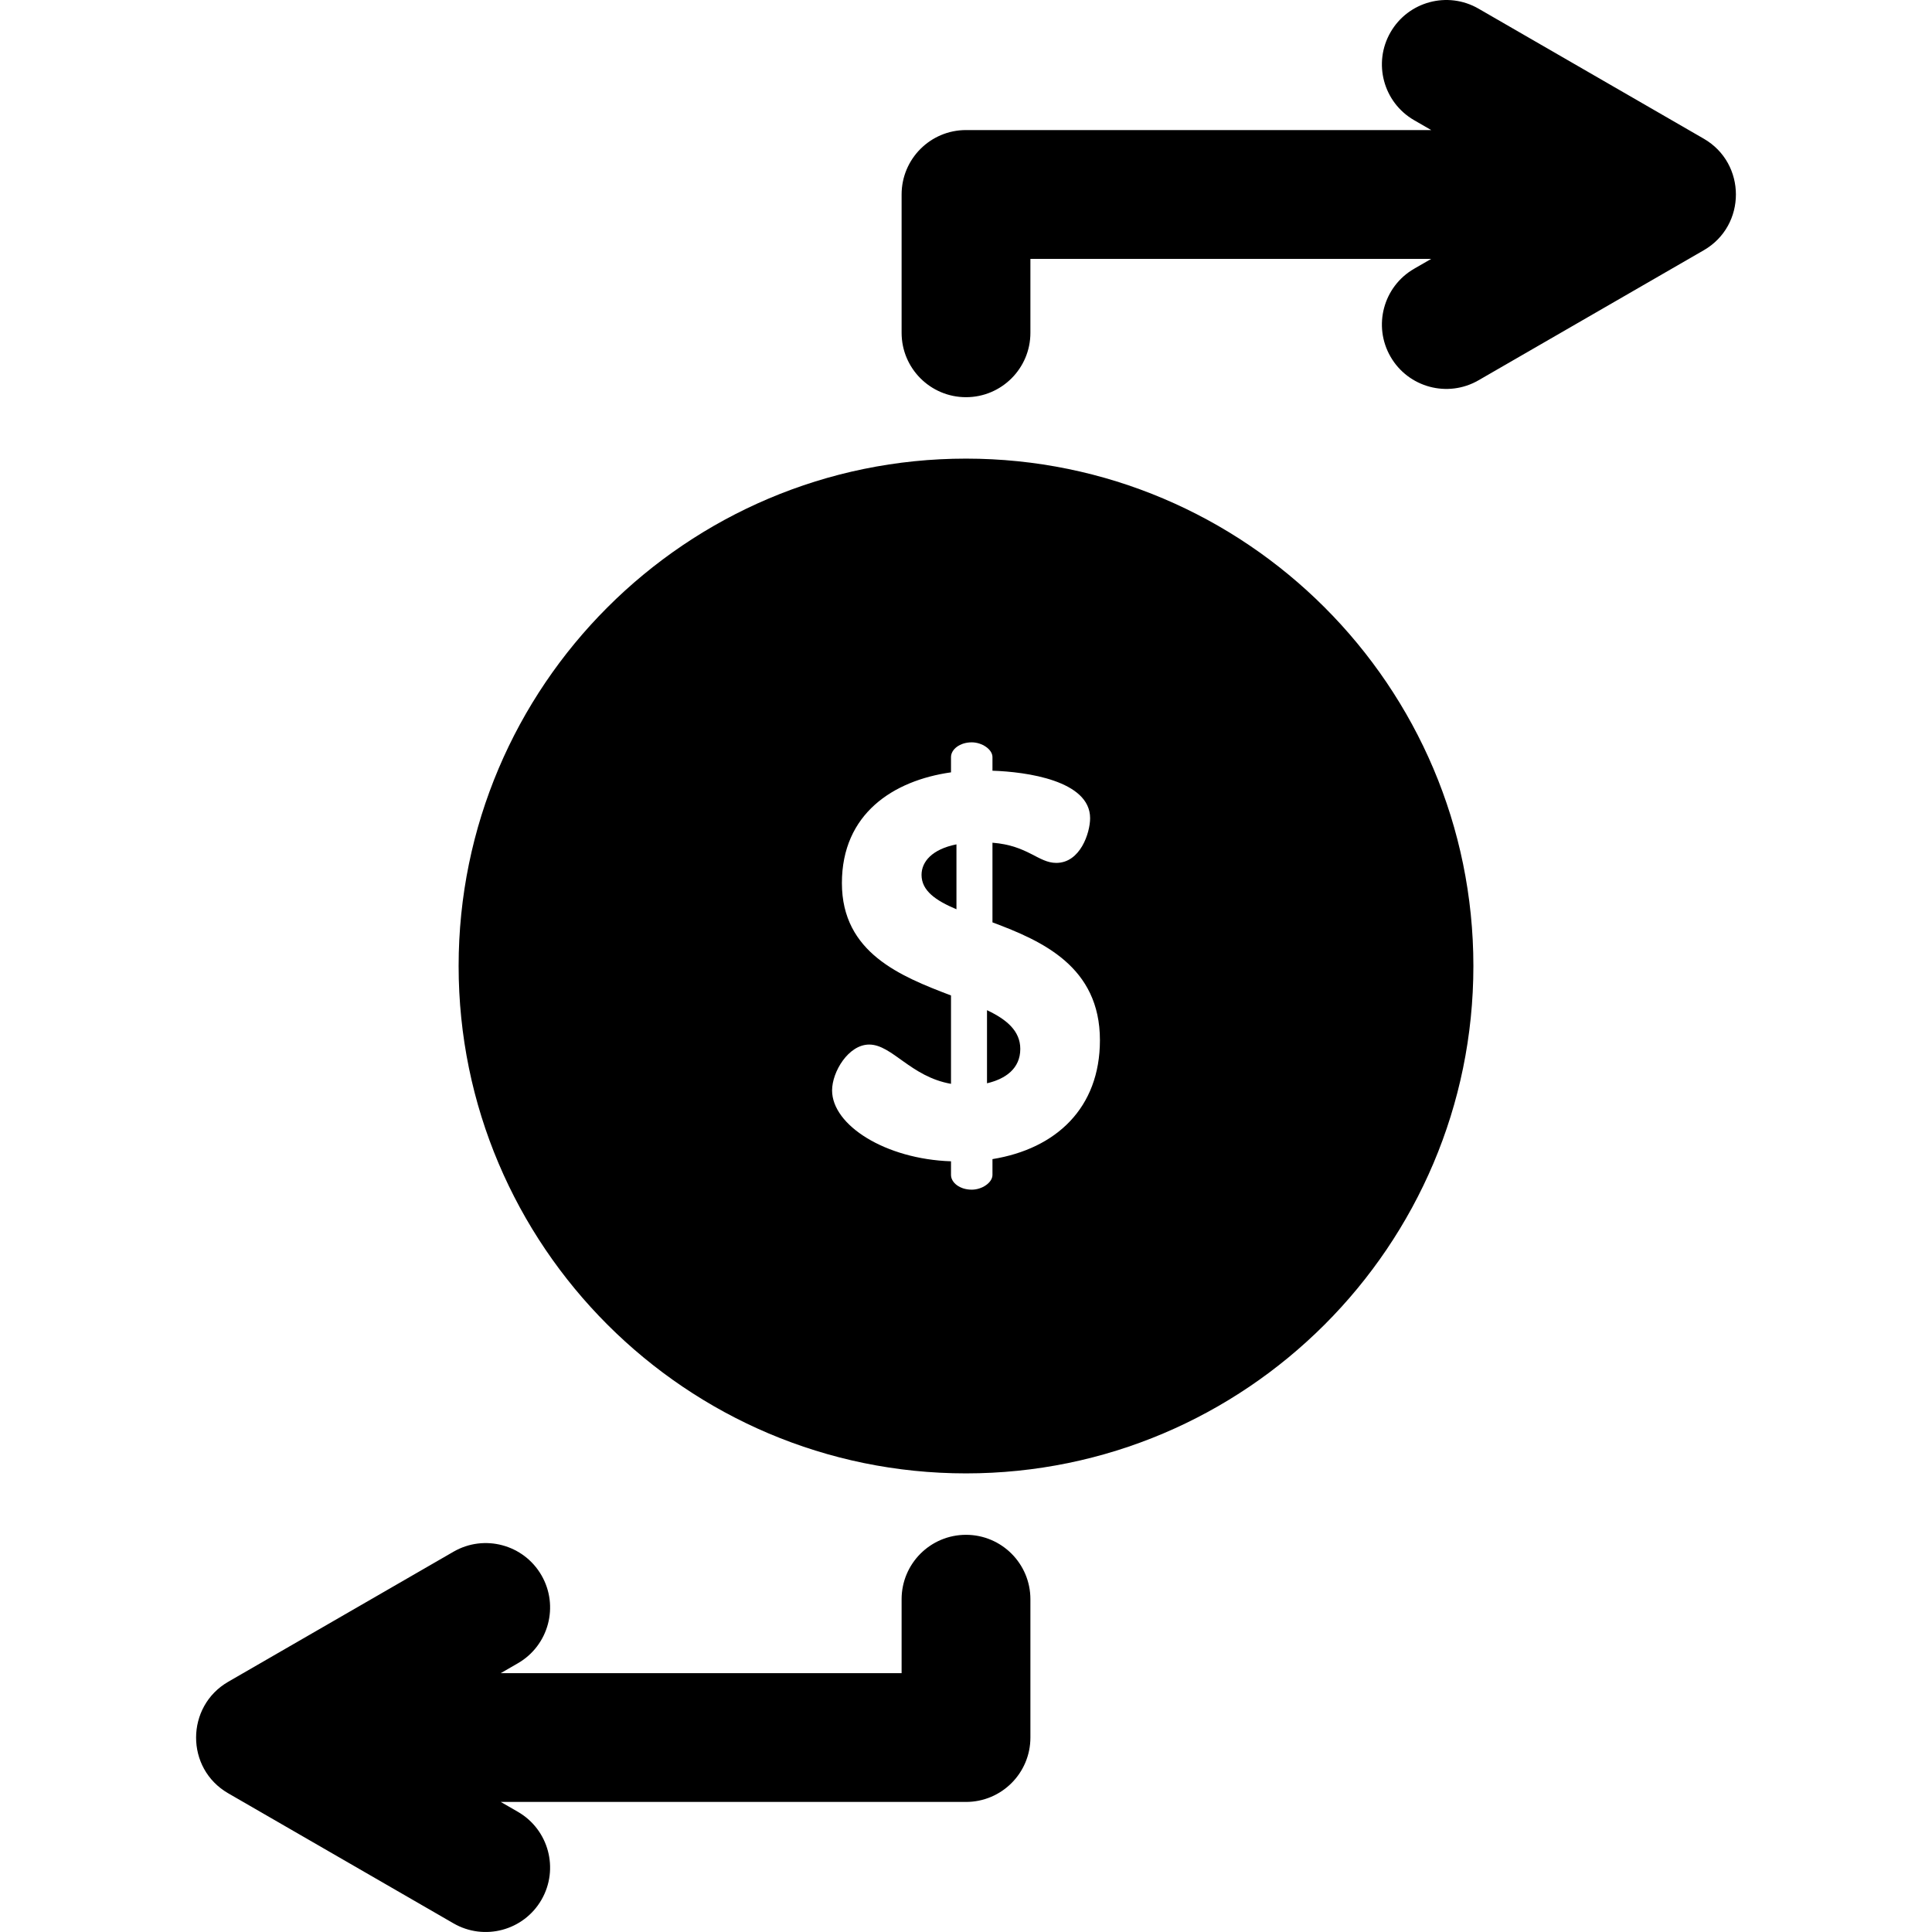
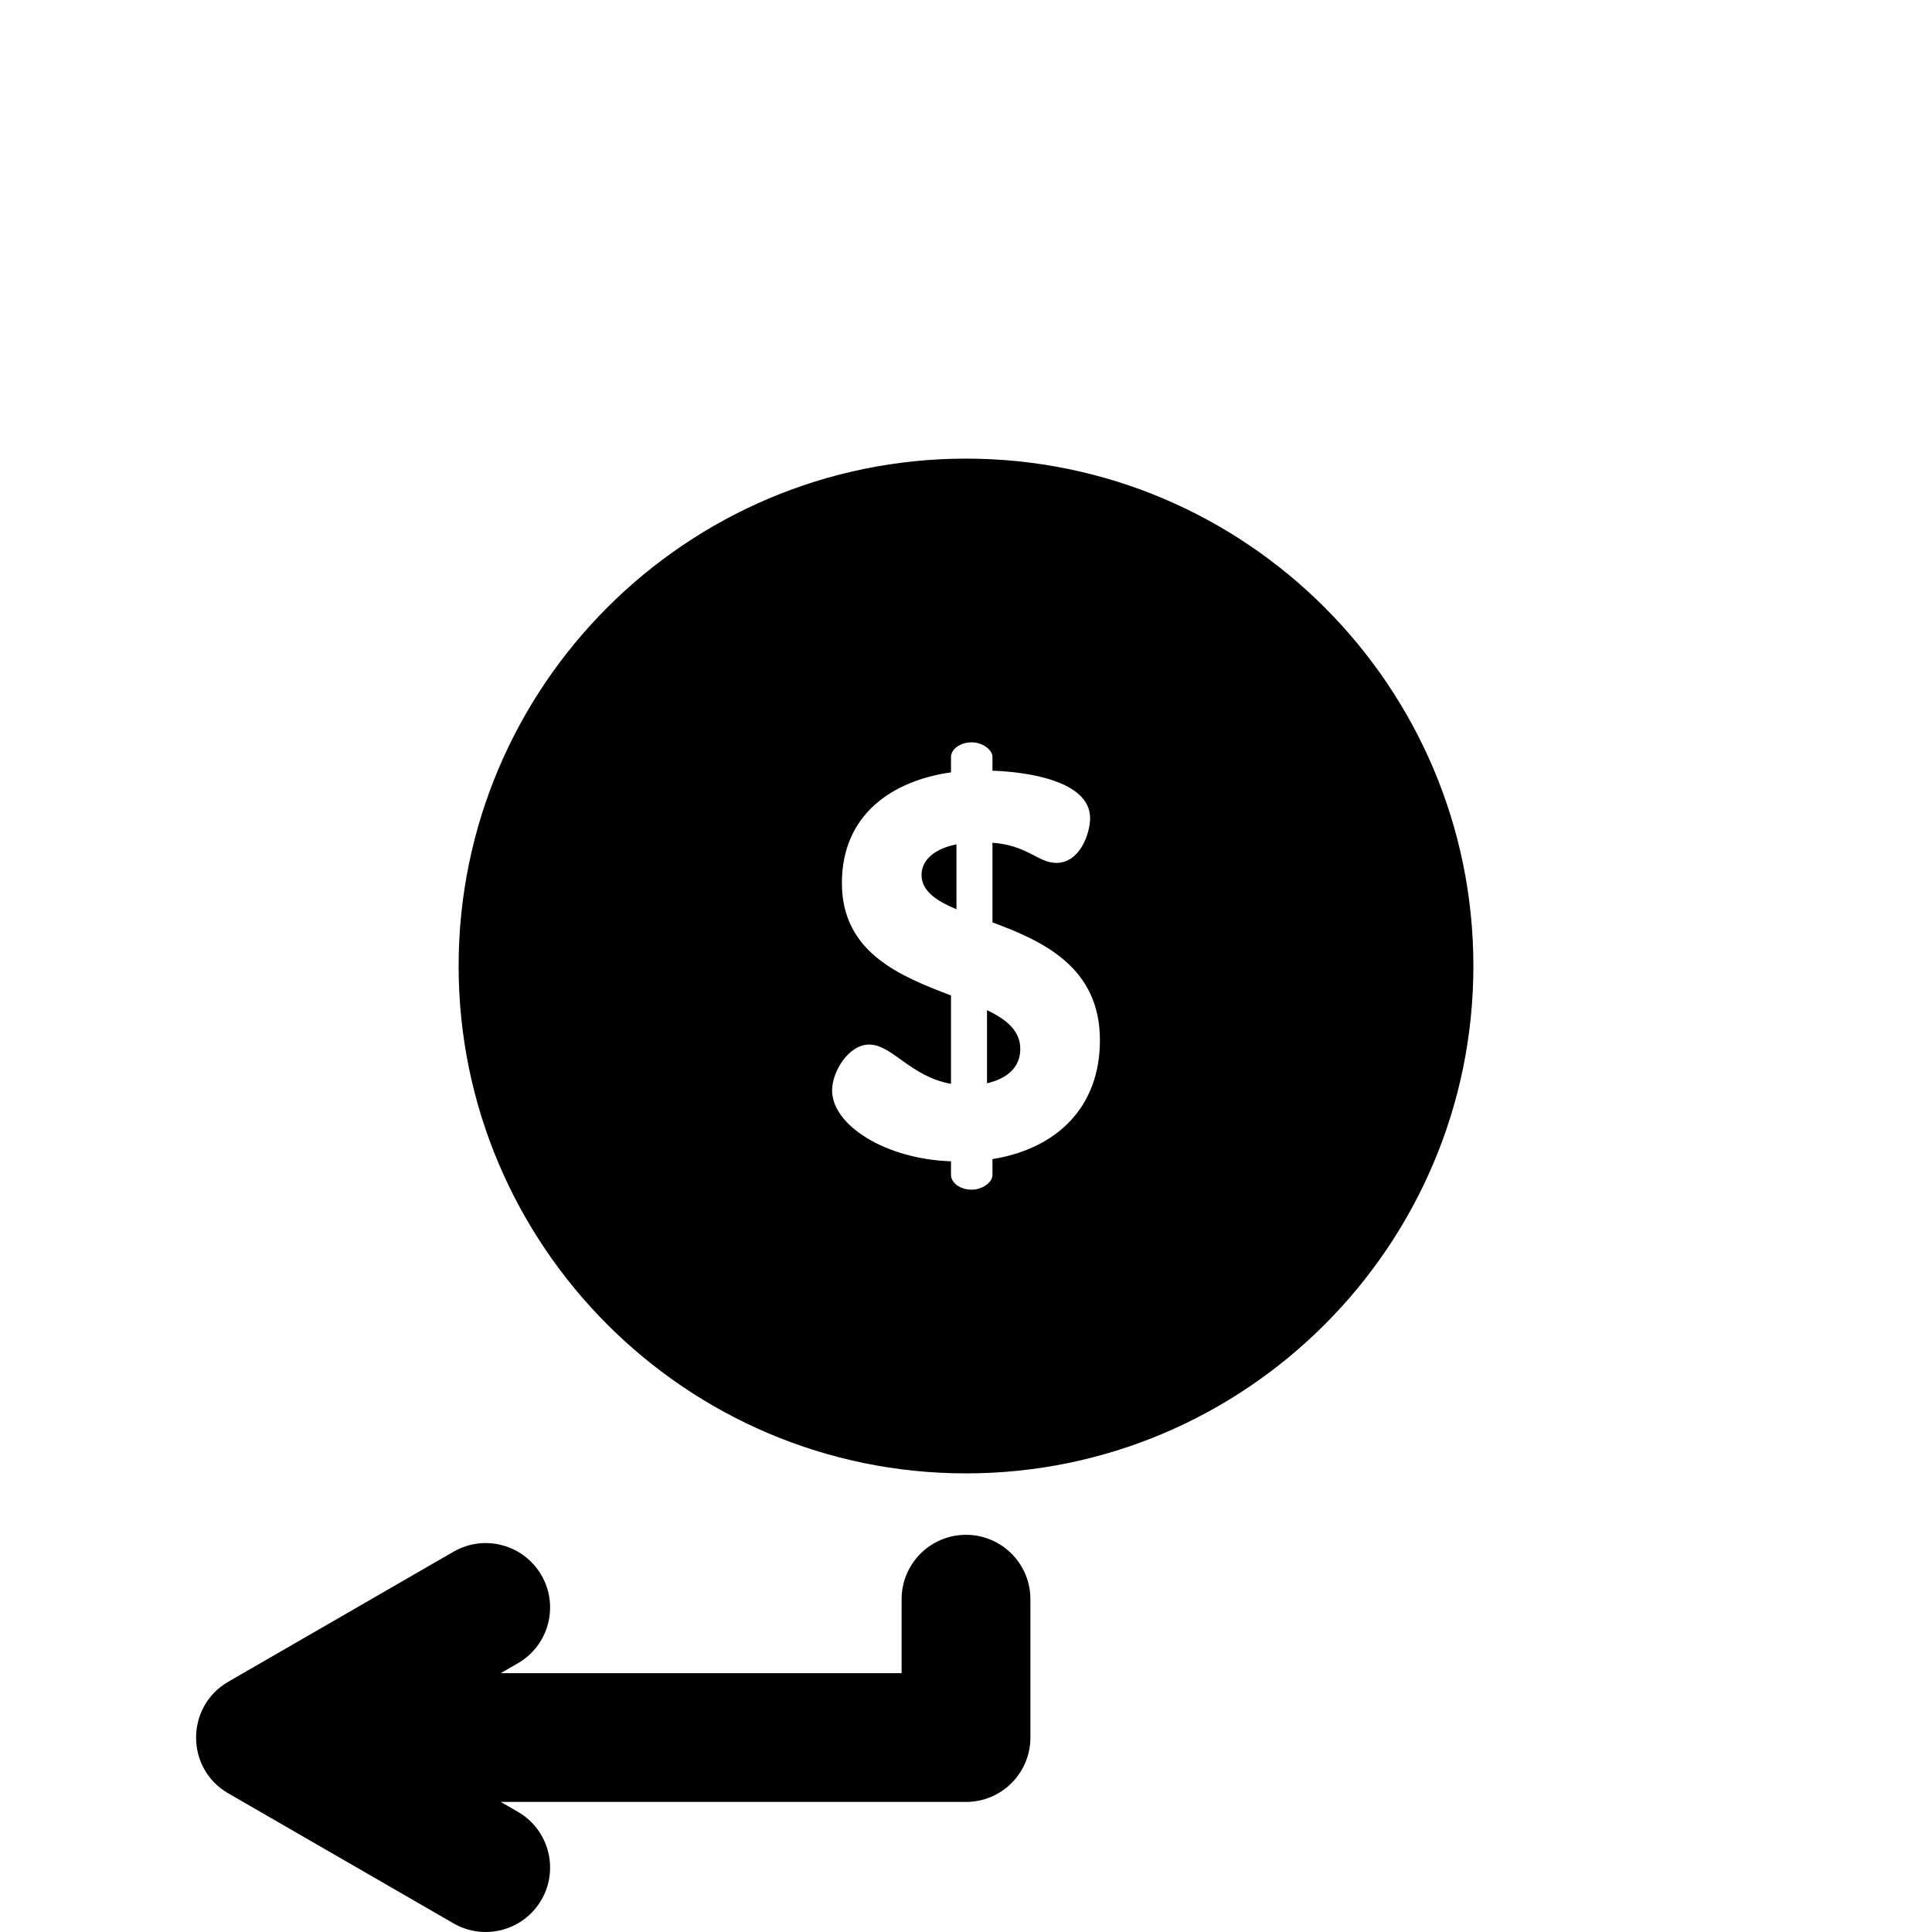
<svg xmlns="http://www.w3.org/2000/svg" version="1.1" id="Layer_1" x="0px" y="0px" viewBox="0 0 511.999 511.999" style="enable-background:new 0 0 511.999 511.999;" xml:space="preserve">
  <g>
    <g>
      <g>
        <path d="M261.567,267.71v19.372c4.915-1.157,8.819-3.904,8.819-9.108C270.386,273.204,266.771,270.168,261.567,267.71z" />
        <path d="M244.218,231.858c0,4.193,3.759,6.795,9.252,9.108v-17.203C246.966,225.064,244.218,228.389,244.218,231.858z" />
        <path d="M256.001,121.539c-74.142,0-134.461,60.32-134.461,134.461s60.32,134.461,134.461,134.461S390.462,330.141,390.462,256     S330.143,121.539,256.001,121.539z M263.013,307.177v4.193c0,2.024-2.748,3.904-5.494,3.904c-3.18,0-5.493-1.878-5.493-3.904     v-3.614c-17.347-0.578-31.515-9.541-31.515-18.794c0-4.915,4.337-12.143,9.83-12.143c6.071,0,10.987,8.53,21.685,10.408v-23.419     c-13.299-5.06-28.913-11.276-28.913-29.781c0-18.359,13.589-27.178,28.913-29.346v-4.048c0-2.024,2.313-3.904,5.493-3.904     c2.747,0,5.494,1.88,5.494,3.904v3.614c8.962,0.289,25.877,2.602,25.877,12.577c0,3.904-2.602,11.854-8.963,11.854     c-4.771,0-7.517-4.626-16.914-5.349v21.107c13.155,4.915,28.479,11.71,28.479,31.226     C291.491,293.587,279.926,304.43,263.013,307.177z" />
-         <path d="M451.517,36.757L391.821,2.291c-8.163-4.715-18.6-1.917-23.313,6.246c-4.713,8.162-1.916,18.6,6.246,23.313l4.537,2.619     H256.001c-9.425,0-17.066,7.641-17.066,17.066v36.658c0,9.425,7.641,17.066,17.066,17.066c9.425,0,17.066-7.641,17.066-17.066     v-19.59h106.224l-4.536,2.619c-8.162,4.713-10.959,15.15-6.246,23.313c4.716,8.169,15.157,10.957,23.313,6.246l59.696-34.465     C462.897,59.749,462.845,43.294,451.517,36.757z" />
        <path d="M256.001,406.741c-9.425,0-17.066,7.641-17.066,17.066v19.591H132.711l4.536-2.619     c8.162-4.713,10.959-15.15,6.246-23.313c-4.713-8.162-15.15-10.96-23.313-6.246l-59.696,34.465     c-11.274,6.507-11.439,22.958,0,29.559l59.696,34.465c8.158,4.711,18.598,1.919,23.313-6.246     c4.713-8.162,1.916-18.6-6.246-23.313l-4.537-2.619h123.291c9.425,0,17.066-7.641,17.066-17.066v-36.658     C273.067,414.382,265.426,406.741,256.001,406.741z" />
      </g>
    </g>
  </g>
  <g>
</g>
  <g>
</g>
  <g>
</g>
  <g>
</g>
  <g>
</g>
  <g>
</g>
  <g>
</g>
  <g>
</g>
  <g>
</g>
  <g>
</g>
  <g>
</g>
  <g>
</g>
  <g>
</g>
  <g>
</g>
  <g>
</g>
</svg>